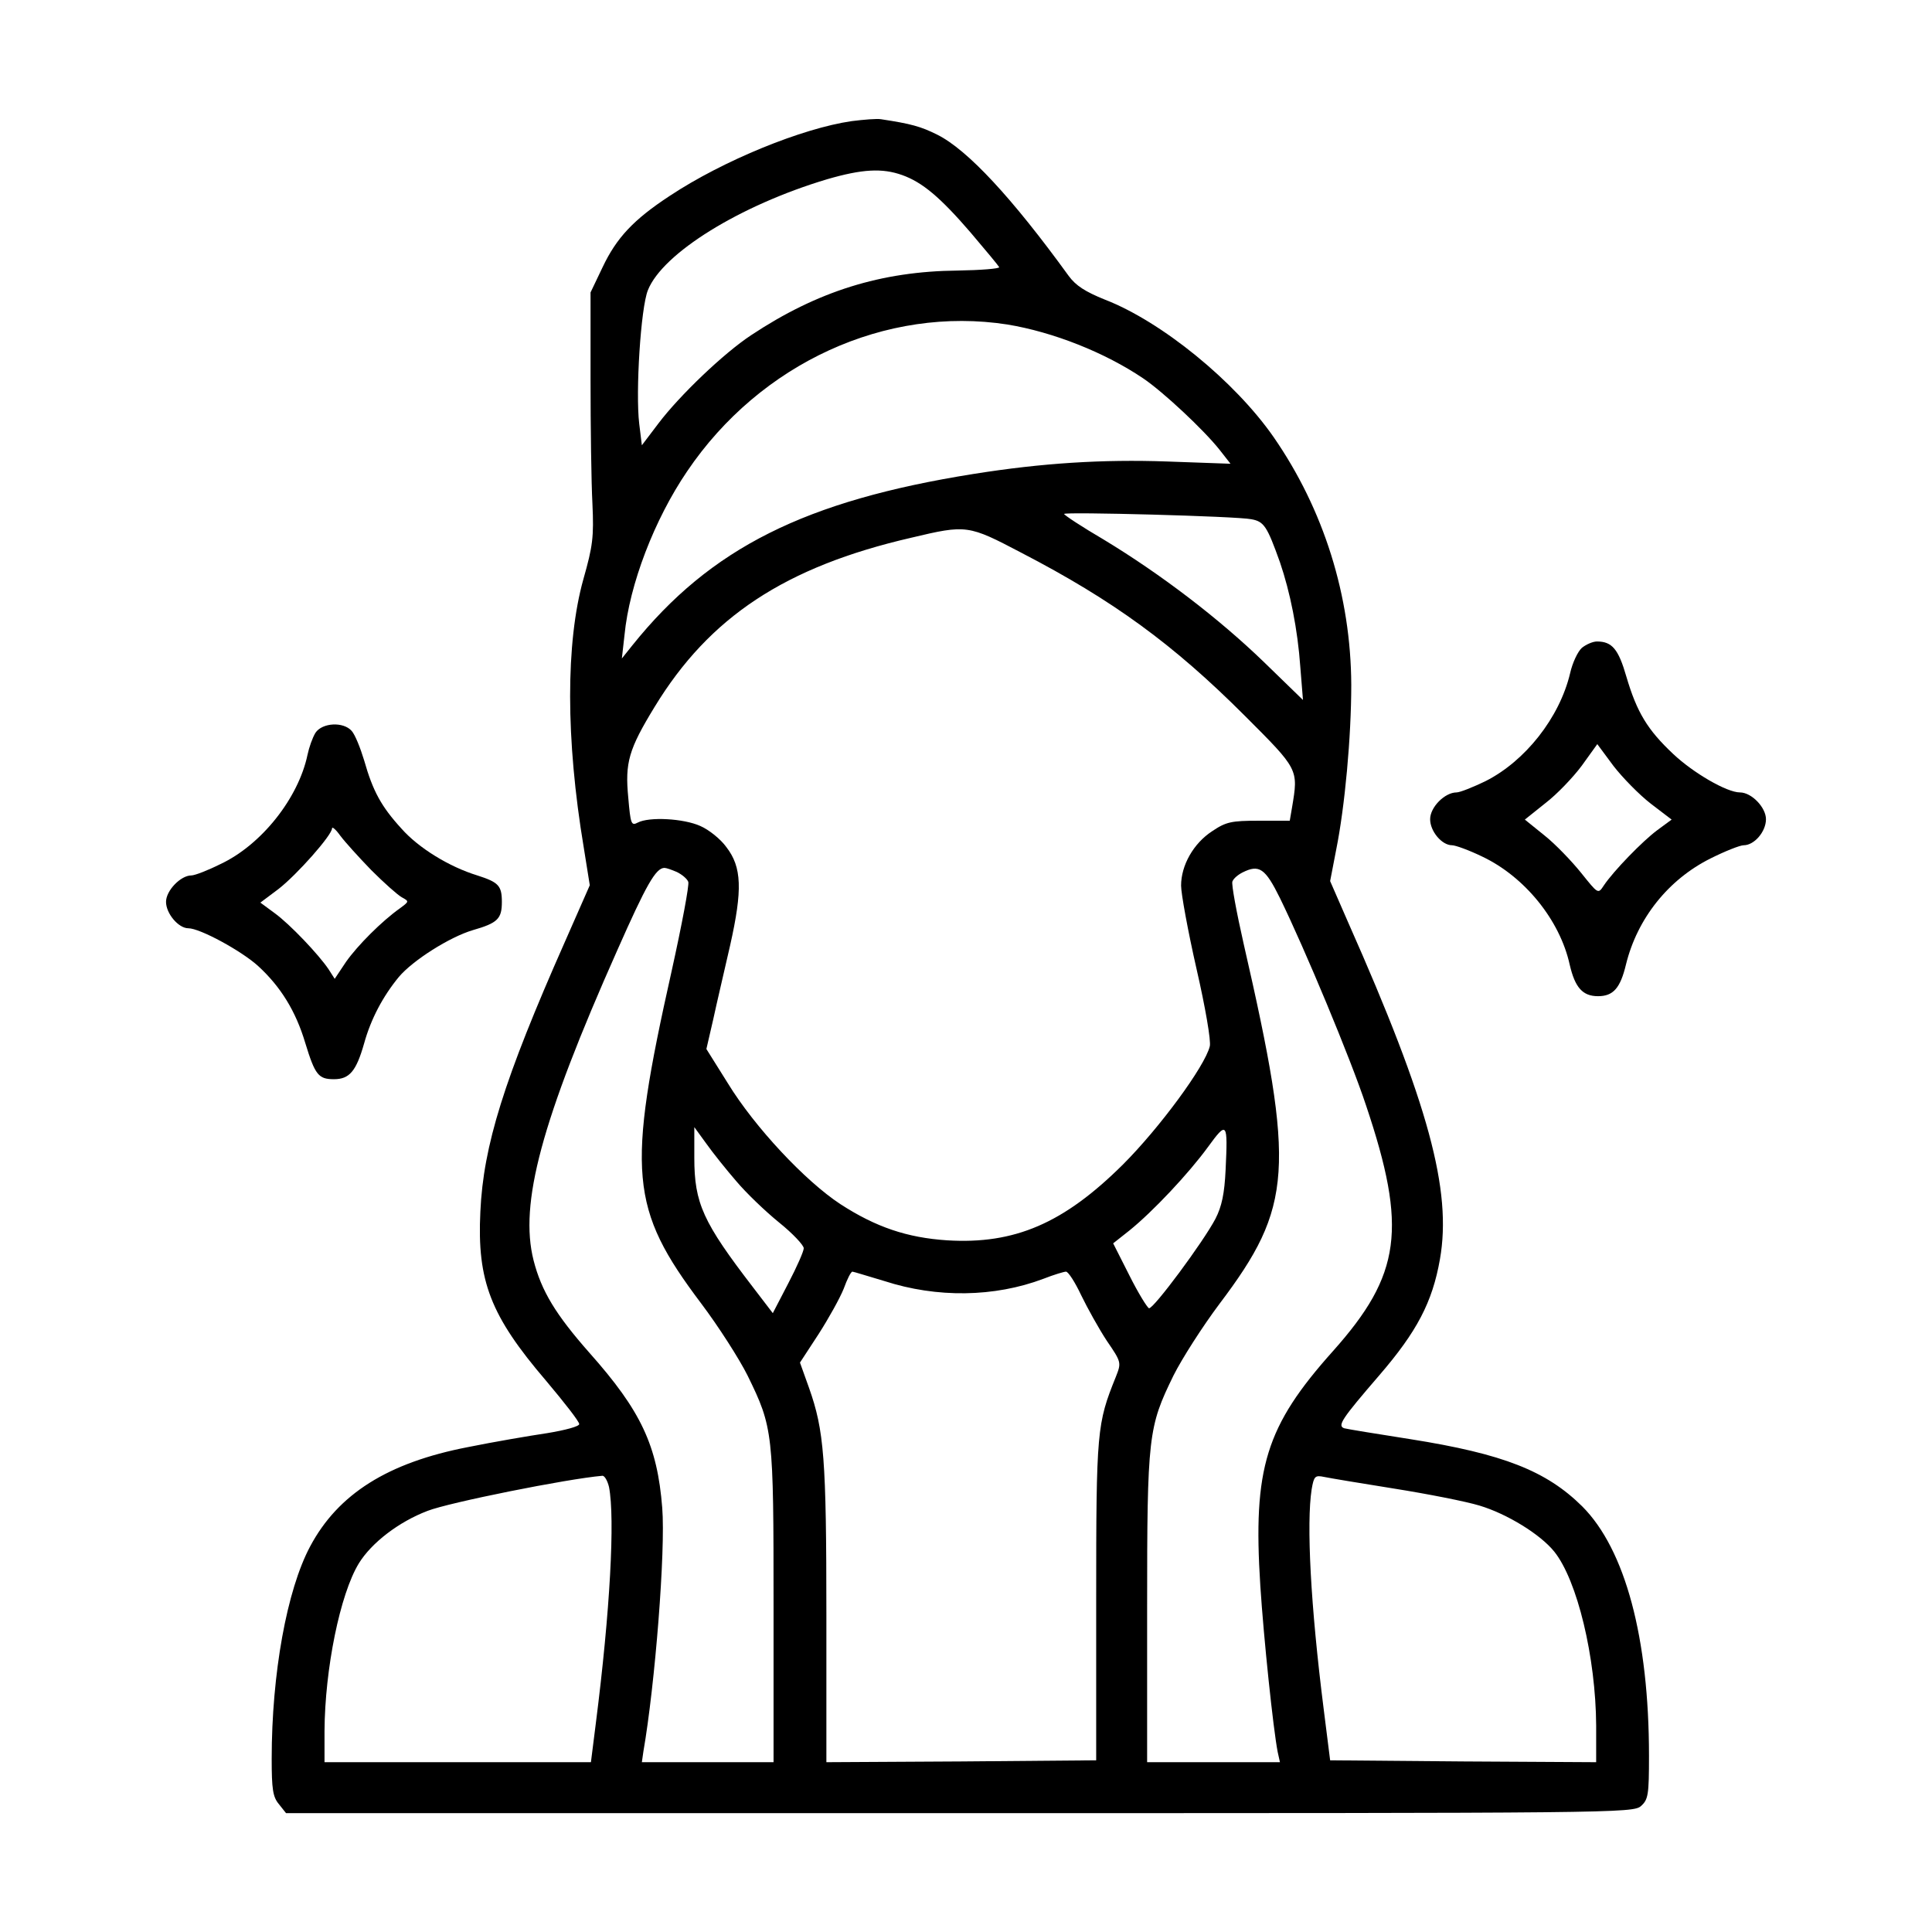
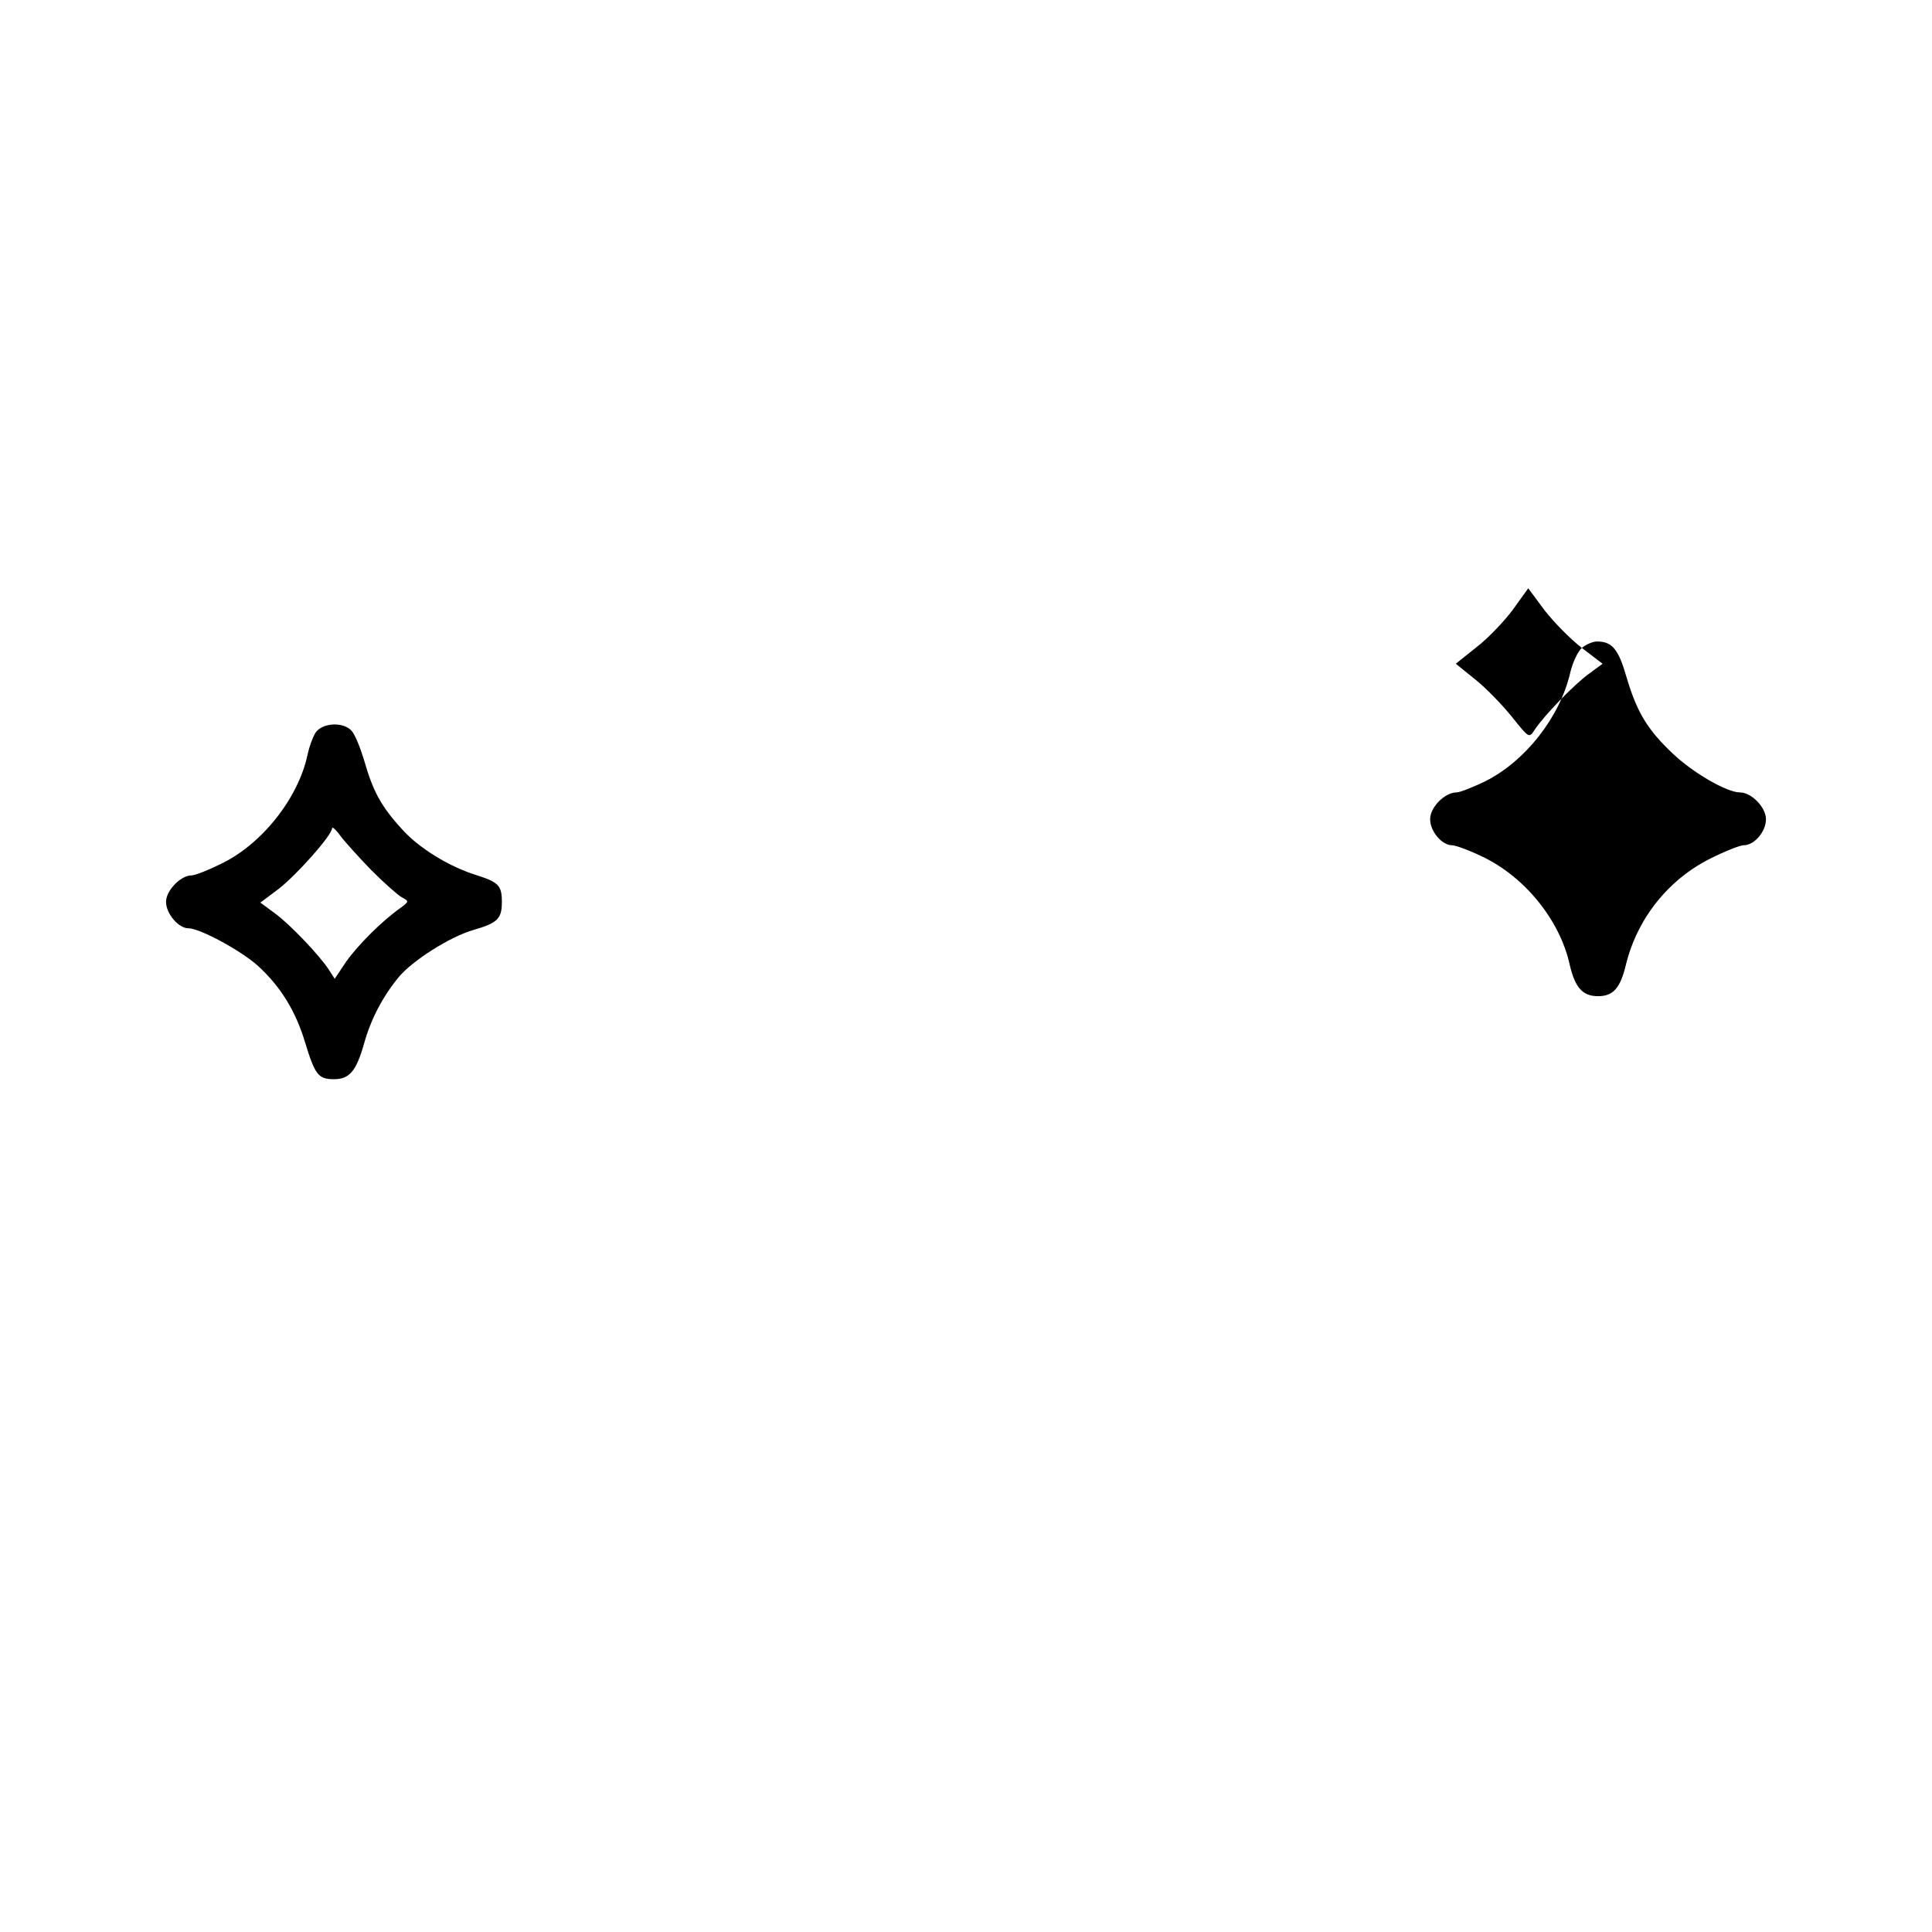
<svg xmlns="http://www.w3.org/2000/svg" version="1.0" width="512pt" height="512pt" viewBox="0 0 512 512" preserveAspectRatio="xMidYMid meet">
  <g transform="translate(0,512) scale(0.1,-0.1)" fill="#000000" stroke="none">
-     <path d="M2257 4799 c-131 -19 -340 -104 -482 -198 -96 -63 -141 -111 -178 -189 l-32 -67 0 -230 c0 -126 2 -275 5 -330 4 -88 1 -112 -24 -200 -47 -168 -47 -424 1 -711 l16 -100 -66 -150 c-162 -366 -216 -540 -224 -715 -9 -184 27 -276 174 -448 48 -57 88 -108 88 -115 0 -6 -36 -16 -85 -24 -47 -7 -141 -23 -210 -37 -212 -41 -344 -124 -418 -263 -62 -116 -102 -338 -102 -563 0 -80 3 -101 19 -120 l19 -24 1785 0 c1741 0 1785 0 1806 19 19 17 21 30 21 133 0 312 -63 547 -177 661 -95 94 -209 139 -455 178 -90 14 -169 27 -176 29 -18 7 -7 24 93 140 100 116 141 194 161 308 32 182 -30 412 -243 892 l-48 110 16 83 c23 114 40 299 40 437 -1 236 -73 465 -206 657 -103 148 -297 306 -447 364 -52 21 -77 37 -96 63 -150 207 -268 334 -348 374 -44 22 -70 29 -149 41 -11 2 -46 -1 -78 -5z m134 -143 c53 -19 100 -58 181 -152 40 -47 74 -88 76 -92 1 -4 -49 -8 -110 -9 -203 -2 -372 -55 -547 -171 -73 -48 -190 -160 -246 -234 l-44 -58 -7 57 c-10 84 4 307 23 354 39 98 244 225 475 294 93 27 146 30 199 11z m279 -396 c121 -20 258 -74 360 -143 53 -36 160 -136 202 -189 l29 -37 -168 6 c-171 6 -331 -4 -513 -33 -446 -71 -697 -196 -904 -454 l-28 -35 7 62 c13 134 79 306 166 434 194 287 527 439 849 389z m646 -516 c34 -6 42 -19 76 -114 27 -79 47 -178 54 -278 l7 -87 -104 101 c-119 115 -272 232 -424 324 -58 34 -105 65 -105 68 0 6 458 -6 496 -14z m-609 -89 c243 -126 403 -243 591 -431 144 -144 143 -142 126 -244 l-6 -35 -82 0 c-73 0 -87 -3 -124 -28 -49 -32 -82 -90 -82 -144 0 -21 18 -120 41 -221 23 -100 39 -192 35 -205 -13 -53 -133 -216 -230 -313 -157 -156 -287 -212 -466 -201 -106 7 -189 35 -283 96 -93 61 -227 204 -298 320 l-57 91 18 78 c9 42 30 131 45 197 33 147 31 207 -10 260 -15 21 -46 46 -69 56 -44 20 -136 25 -166 9 -17 -9 -19 -4 -25 66 -9 93 1 128 70 241 145 238 346 371 680 448 147 35 151 34 292 -40z m-913 -846 c14 -7 27 -18 30 -26 3 -8 -17 -114 -44 -236 -120 -535 -111 -630 78 -881 46 -61 101 -147 123 -191 68 -139 69 -150 69 -612 l0 -413 -175 0 -174 0 4 28 c31 178 59 532 50 646 -13 165 -56 257 -193 411 -89 101 -127 163 -148 245 -38 150 20 368 222 822 77 174 102 218 125 218 5 0 19 -5 33 -11z m1598 -69 c66 -135 187 -425 228 -549 110 -327 93 -449 -87 -651 -179 -200 -213 -310 -193 -623 9 -139 34 -378 46 -440 l6 -27 -176 0 -176 0 0 408 c0 458 3 480 70 617 22 44 77 130 122 190 194 257 201 356 64 953 -19 84 -33 159 -30 166 3 8 15 18 27 24 44 22 60 11 99 -68z m-144 -720 c-3 -63 -10 -97 -27 -130 -32 -61 -164 -239 -176 -237 -5 2 -29 41 -52 87 l-43 85 43 34 c62 50 157 151 208 221 51 70 53 67 47 -60z m-1297 -30 c26 -31 77 -80 114 -110 36 -29 65 -60 65 -68 0 -8 -18 -49 -41 -93 l-41 -79 -52 68 c-133 173 -156 223 -156 344 l0 81 32 -44 c17 -24 53 -69 79 -99z m393 -265 c139 -45 291 -43 421 6 28 11 55 19 60 19 6 0 24 -28 40 -62 17 -35 47 -89 68 -121 39 -57 39 -58 24 -96 -50 -124 -52 -141 -52 -591 l0 -425 -357 -3 -358 -2 0 390 c0 415 -6 489 -46 602 l-24 67 49 75 c27 42 57 96 67 121 9 25 19 45 23 45 3 0 41 -12 85 -25z m-730 -546 c16 -83 3 -328 -35 -626 l-13 -103 -353 0 -353 0 0 83 c1 164 41 362 91 444 34 55 106 110 182 139 56 22 370 85 463 93 6 1 14 -13 18 -30z m2081 -4 c88 -14 190 -34 226 -45 73 -22 161 -76 198 -122 61 -76 110 -280 111 -461 l0 -97 -352 2 -353 3 -17 135 c-35 276 -46 493 -32 583 6 35 9 38 33 33 14 -3 98 -17 186 -31z" />
-     <path d="M4192 3403 c-11 -10 -25 -40 -31 -67 -28 -118 -119 -233 -224 -286 -33 -16 -68 -30 -77 -30 -31 0 -70 -39 -70 -71 0 -32 31 -69 58 -69 9 0 45 -13 80 -30 112 -53 206 -168 232 -287 14 -60 34 -83 75 -83 40 0 59 21 74 84 30 122 112 225 224 281 38 19 78 35 88 35 28 0 59 36 59 69 0 31 -38 71 -69 71 -35 0 -124 52 -177 102 -68 64 -96 110 -124 205 -21 73 -38 93 -78 93 -11 0 -29 -8 -40 -17z m183 -413 l55 -42 -38 -28 c-38 -28 -116 -108 -142 -147 -15 -23 -15 -22 -60 34 -25 31 -68 76 -97 99 l-52 42 55 44 c30 23 73 68 96 99 l41 57 43 -58 c24 -31 68 -76 99 -100z" />
+     <path d="M4192 3403 c-11 -10 -25 -40 -31 -67 -28 -118 -119 -233 -224 -286 -33 -16 -68 -30 -77 -30 -31 0 -70 -39 -70 -71 0 -32 31 -69 58 -69 9 0 45 -13 80 -30 112 -53 206 -168 232 -287 14 -60 34 -83 75 -83 40 0 59 21 74 84 30 122 112 225 224 281 38 19 78 35 88 35 28 0 59 36 59 69 0 31 -38 71 -69 71 -35 0 -124 52 -177 102 -68 64 -96 110 -124 205 -21 73 -38 93 -78 93 -11 0 -29 -8 -40 -17z l55 -42 -38 -28 c-38 -28 -116 -108 -142 -147 -15 -23 -15 -22 -60 34 -25 31 -68 76 -97 99 l-52 42 55 44 c30 23 73 68 96 99 l41 57 43 -58 c24 -31 68 -76 99 -100z" />
    <path d="M836 3178 c-8 -13 -17 -39 -21 -58 -24 -115 -122 -239 -231 -290 -34 -17 -68 -30 -77 -30 -28 0 -67 -40 -67 -70 0 -31 33 -70 59 -70 31 0 141 -60 185 -100 60 -55 100 -120 125 -204 26 -85 35 -96 76 -96 41 0 59 21 80 95 18 65 50 125 92 176 37 44 135 106 196 124 66 19 77 30 77 75 0 43 -9 52 -65 70 -75 23 -156 73 -201 124 -54 59 -76 100 -99 181 -10 33 -24 68 -33 78 -22 25 -78 22 -96 -5z m148 -364 c34 -34 70 -66 81 -72 20 -11 19 -11 -5 -29 -48 -34 -112 -98 -143 -142 l-30 -45 -16 25 c-26 39 -103 120 -143 149 l-38 28 48 36 c49 38 142 143 142 161 0 5 10 -3 22 -20 12 -16 49 -57 82 -91z" />
  </g>
</svg>